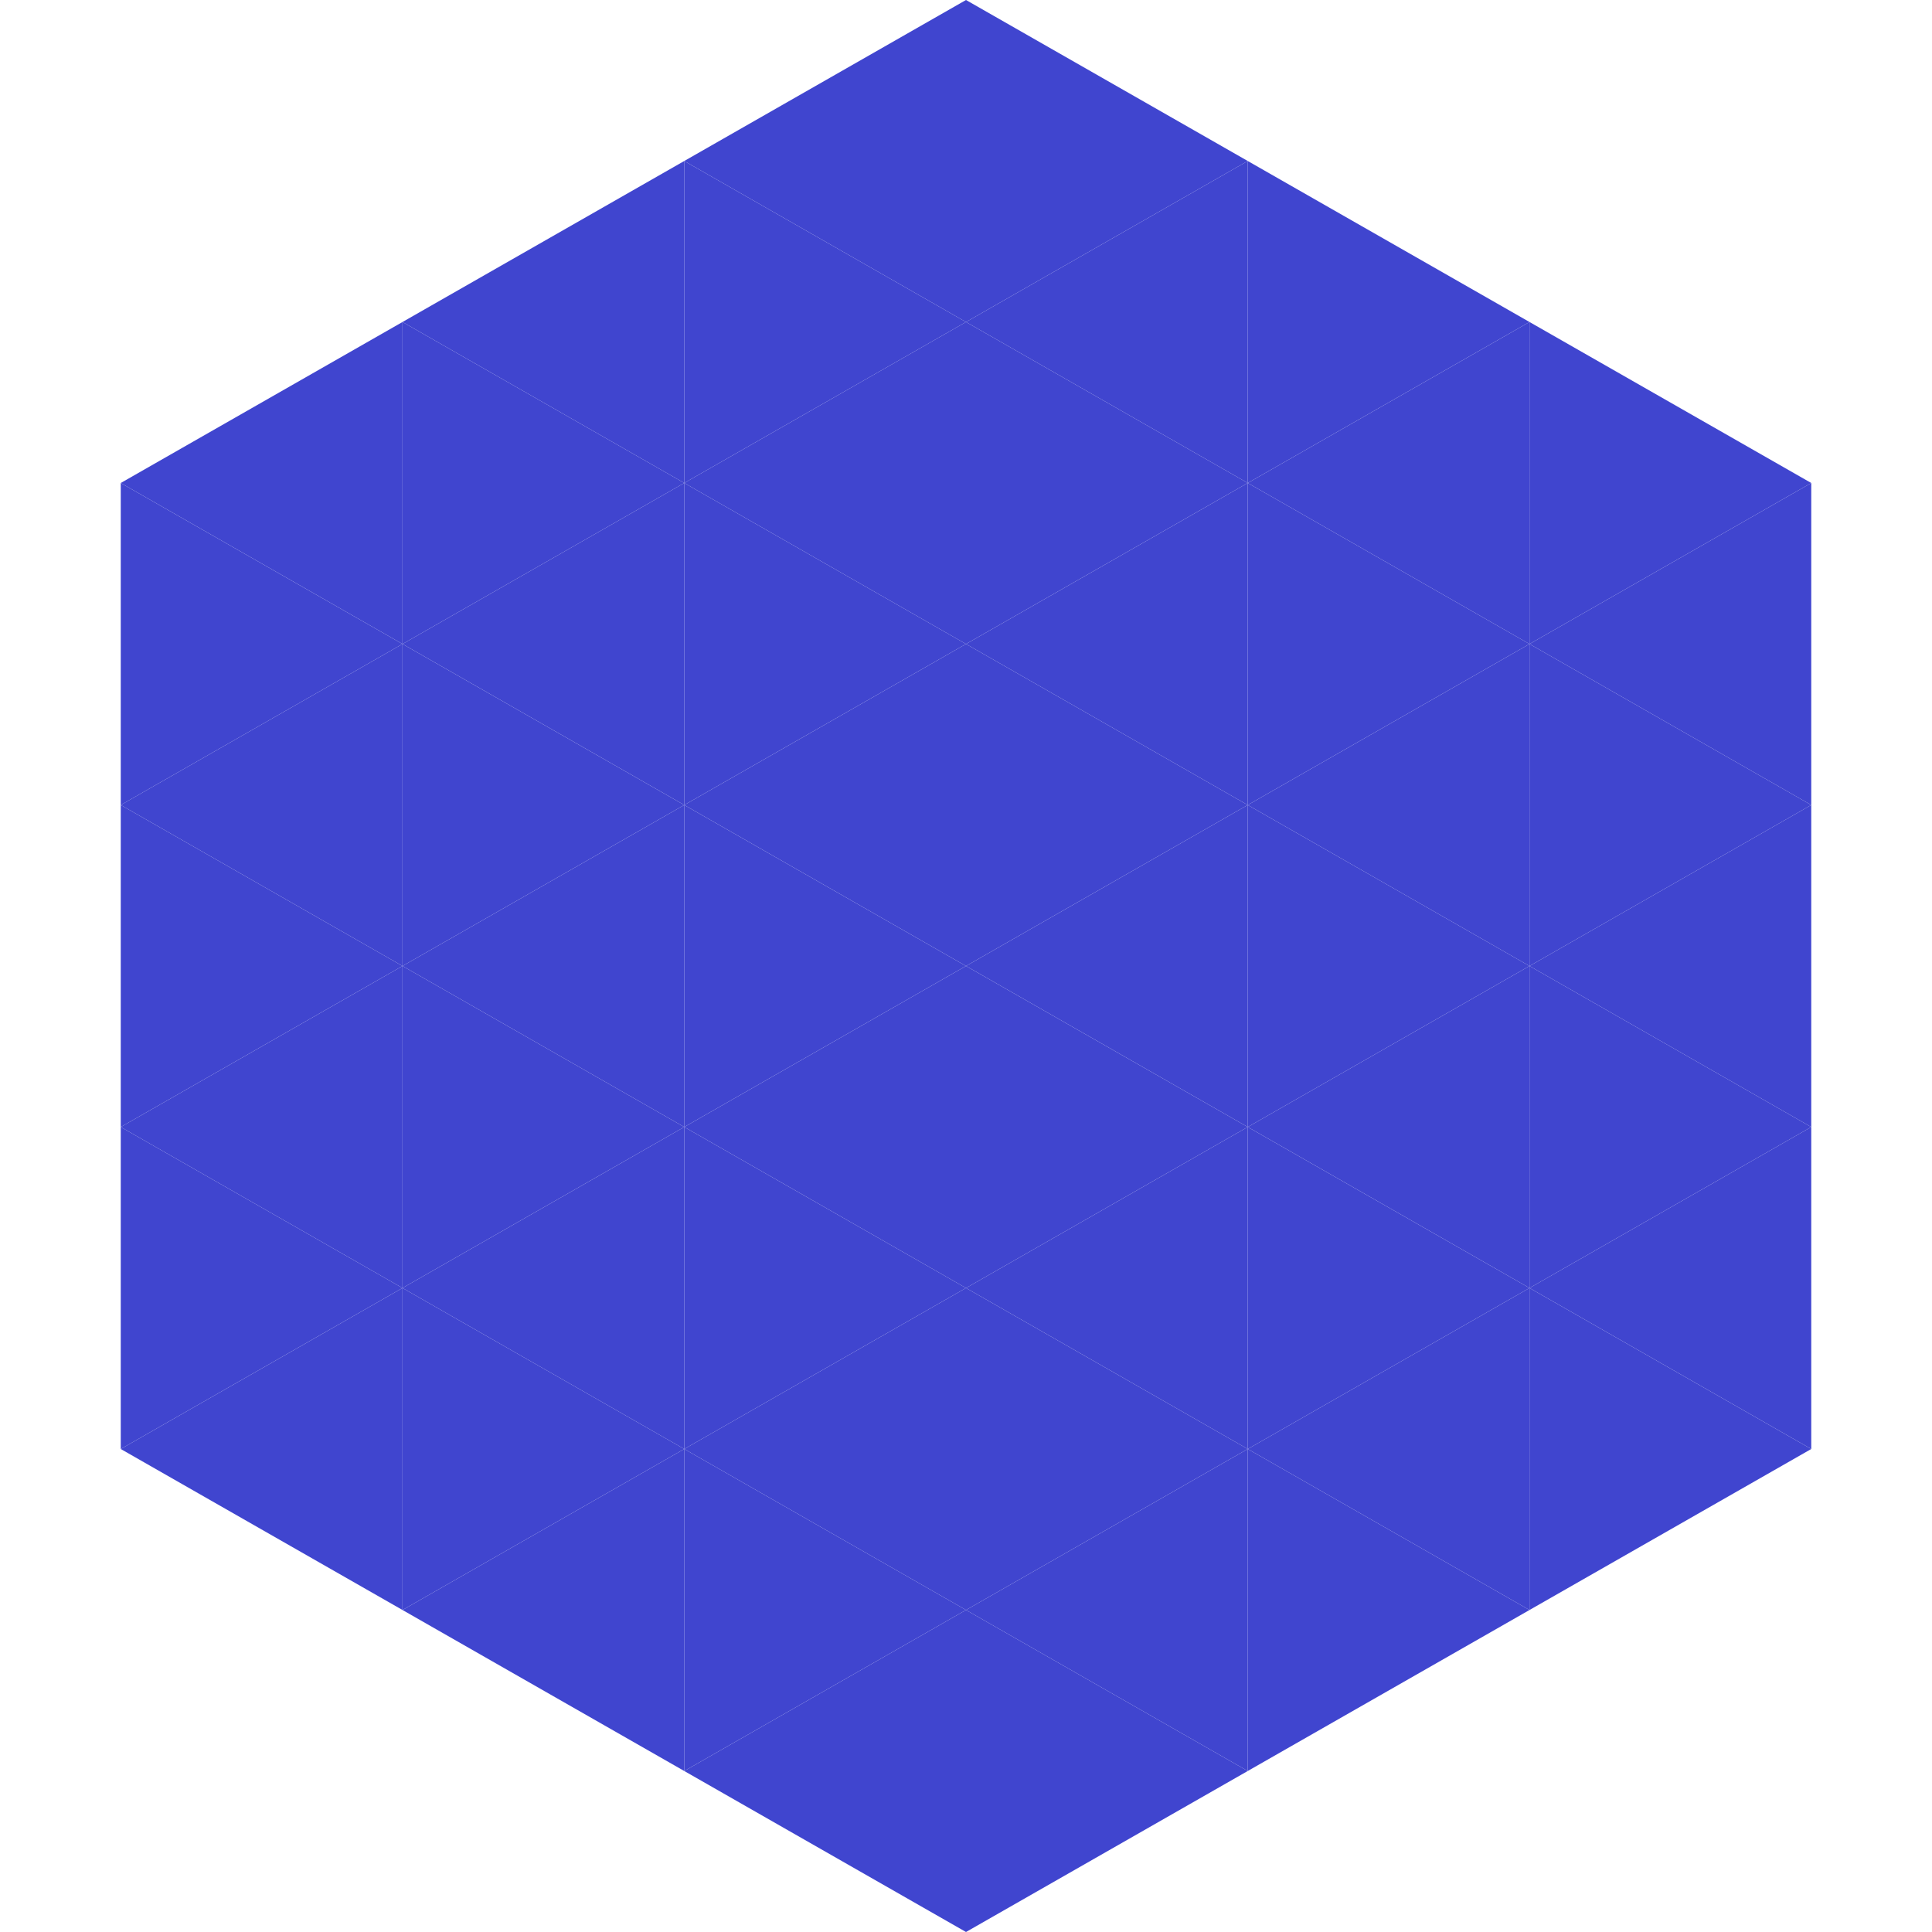
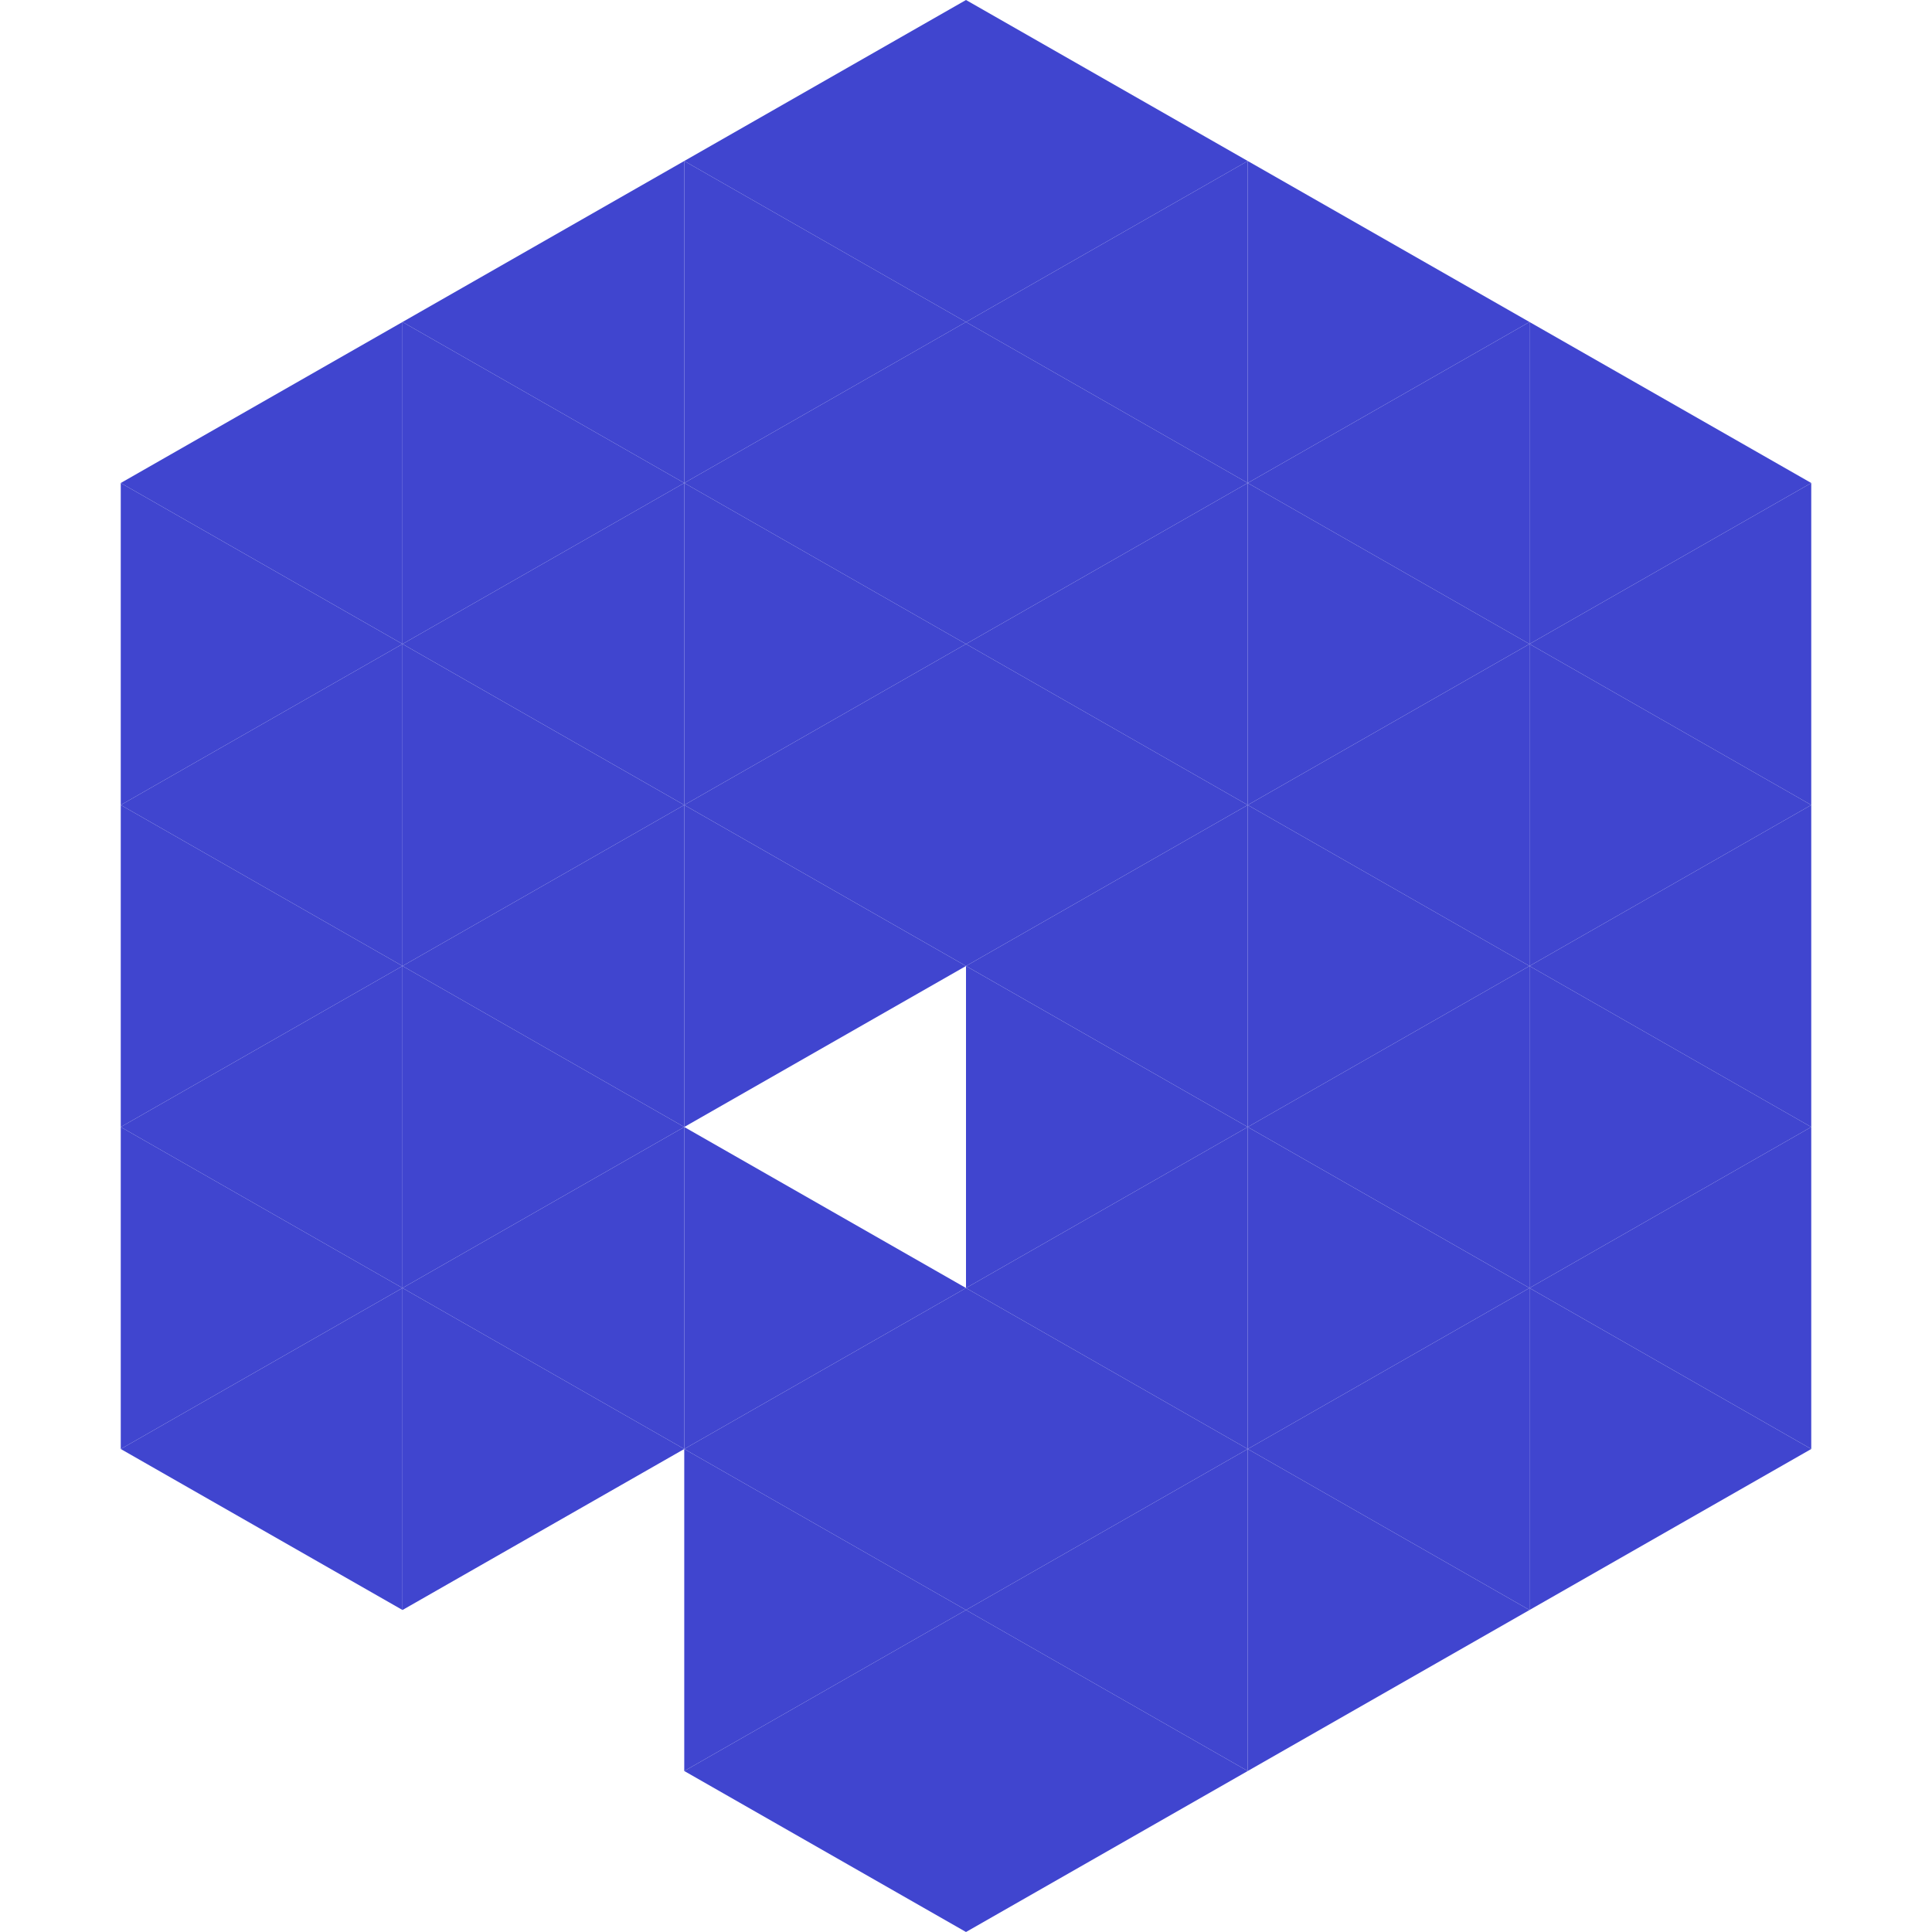
<svg xmlns="http://www.w3.org/2000/svg" width="240" height="240">
  <polygon points="50,40 15,60 50,80" style="fill:rgb(64,69,207)" />
  <polygon points="190,40 225,60 190,80" style="fill:rgb(64,69,207)" />
  <polygon points="15,60 50,80 15,100" style="fill:rgb(64,69,207)" />
  <polygon points="225,60 190,80 225,100" style="fill:rgb(64,69,207)" />
  <polygon points="50,80 15,100 50,120" style="fill:rgb(64,69,207)" />
  <polygon points="190,80 225,100 190,120" style="fill:rgb(64,69,207)" />
  <polygon points="15,100 50,120 15,140" style="fill:rgb(64,69,207)" />
  <polygon points="225,100 190,120 225,140" style="fill:rgb(64,69,207)" />
  <polygon points="50,120 15,140 50,160" style="fill:rgb(64,69,207)" />
  <polygon points="190,120 225,140 190,160" style="fill:rgb(64,69,207)" />
  <polygon points="15,140 50,160 15,180" style="fill:rgb(64,69,207)" />
  <polygon points="225,140 190,160 225,180" style="fill:rgb(64,69,207)" />
  <polygon points="50,160 15,180 50,200" style="fill:rgb(64,69,207)" />
  <polygon points="190,160 225,180 190,200" style="fill:rgb(64,69,207)" />
  <polygon points="15,180 50,200 15,220" style="fill:rgb(255,255,255); fill-opacity:0" />
  <polygon points="225,180 190,200 225,220" style="fill:rgb(255,255,255); fill-opacity:0" />
  <polygon points="50,0 85,20 50,40" style="fill:rgb(255,255,255); fill-opacity:0" />
  <polygon points="190,0 155,20 190,40" style="fill:rgb(255,255,255); fill-opacity:0" />
  <polygon points="85,20 50,40 85,60" style="fill:rgb(64,69,207)" />
  <polygon points="155,20 190,40 155,60" style="fill:rgb(64,69,207)" />
  <polygon points="50,40 85,60 50,80" style="fill:rgb(64,69,207)" />
  <polygon points="190,40 155,60 190,80" style="fill:rgb(64,69,207)" />
  <polygon points="85,60 50,80 85,100" style="fill:rgb(64,69,207)" />
  <polygon points="155,60 190,80 155,100" style="fill:rgb(64,69,207)" />
  <polygon points="50,80 85,100 50,120" style="fill:rgb(64,69,207)" />
  <polygon points="190,80 155,100 190,120" style="fill:rgb(64,69,207)" />
  <polygon points="85,100 50,120 85,140" style="fill:rgb(64,69,207)" />
  <polygon points="155,100 190,120 155,140" style="fill:rgb(64,69,207)" />
  <polygon points="50,120 85,140 50,160" style="fill:rgb(64,69,207)" />
  <polygon points="190,120 155,140 190,160" style="fill:rgb(64,69,207)" />
  <polygon points="85,140 50,160 85,180" style="fill:rgb(64,69,207)" />
  <polygon points="155,140 190,160 155,180" style="fill:rgb(64,69,207)" />
  <polygon points="50,160 85,180 50,200" style="fill:rgb(64,69,207)" />
  <polygon points="190,160 155,180 190,200" style="fill:rgb(64,69,207)" />
-   <polygon points="85,180 50,200 85,220" style="fill:rgb(64,69,207)" />
  <polygon points="155,180 190,200 155,220" style="fill:rgb(64,69,207)" />
  <polygon points="120,0 85,20 120,40" style="fill:rgb(64,69,207)" />
  <polygon points="120,0 155,20 120,40" style="fill:rgb(64,69,207)" />
  <polygon points="85,20 120,40 85,60" style="fill:rgb(64,69,207)" />
  <polygon points="155,20 120,40 155,60" style="fill:rgb(64,69,207)" />
  <polygon points="120,40 85,60 120,80" style="fill:rgb(64,69,207)" />
  <polygon points="120,40 155,60 120,80" style="fill:rgb(64,69,207)" />
  <polygon points="85,60 120,80 85,100" style="fill:rgb(64,69,207)" />
  <polygon points="155,60 120,80 155,100" style="fill:rgb(64,69,207)" />
  <polygon points="120,80 85,100 120,120" style="fill:rgb(64,69,207)" />
  <polygon points="120,80 155,100 120,120" style="fill:rgb(64,69,207)" />
  <polygon points="85,100 120,120 85,140" style="fill:rgb(64,69,207)" />
  <polygon points="155,100 120,120 155,140" style="fill:rgb(64,69,207)" />
-   <polygon points="120,120 85,140 120,160" style="fill:rgb(64,69,207)" />
  <polygon points="120,120 155,140 120,160" style="fill:rgb(64,69,207)" />
  <polygon points="85,140 120,160 85,180" style="fill:rgb(64,69,207)" />
  <polygon points="155,140 120,160 155,180" style="fill:rgb(64,69,207)" />
  <polygon points="120,160 85,180 120,200" style="fill:rgb(64,69,207)" />
  <polygon points="120,160 155,180 120,200" style="fill:rgb(64,69,207)" />
  <polygon points="85,180 120,200 85,220" style="fill:rgb(64,69,207)" />
  <polygon points="155,180 120,200 155,220" style="fill:rgb(64,69,207)" />
  <polygon points="120,200 85,220 120,240" style="fill:rgb(64,69,207)" />
  <polygon points="120,200 155,220 120,240" style="fill:rgb(64,69,207)" />
-   <polygon points="85,220 120,240 85,260" style="fill:rgb(255,255,255); fill-opacity:0" />
  <polygon points="155,220 120,240 155,260" style="fill:rgb(255,255,255); fill-opacity:0" />
</svg>